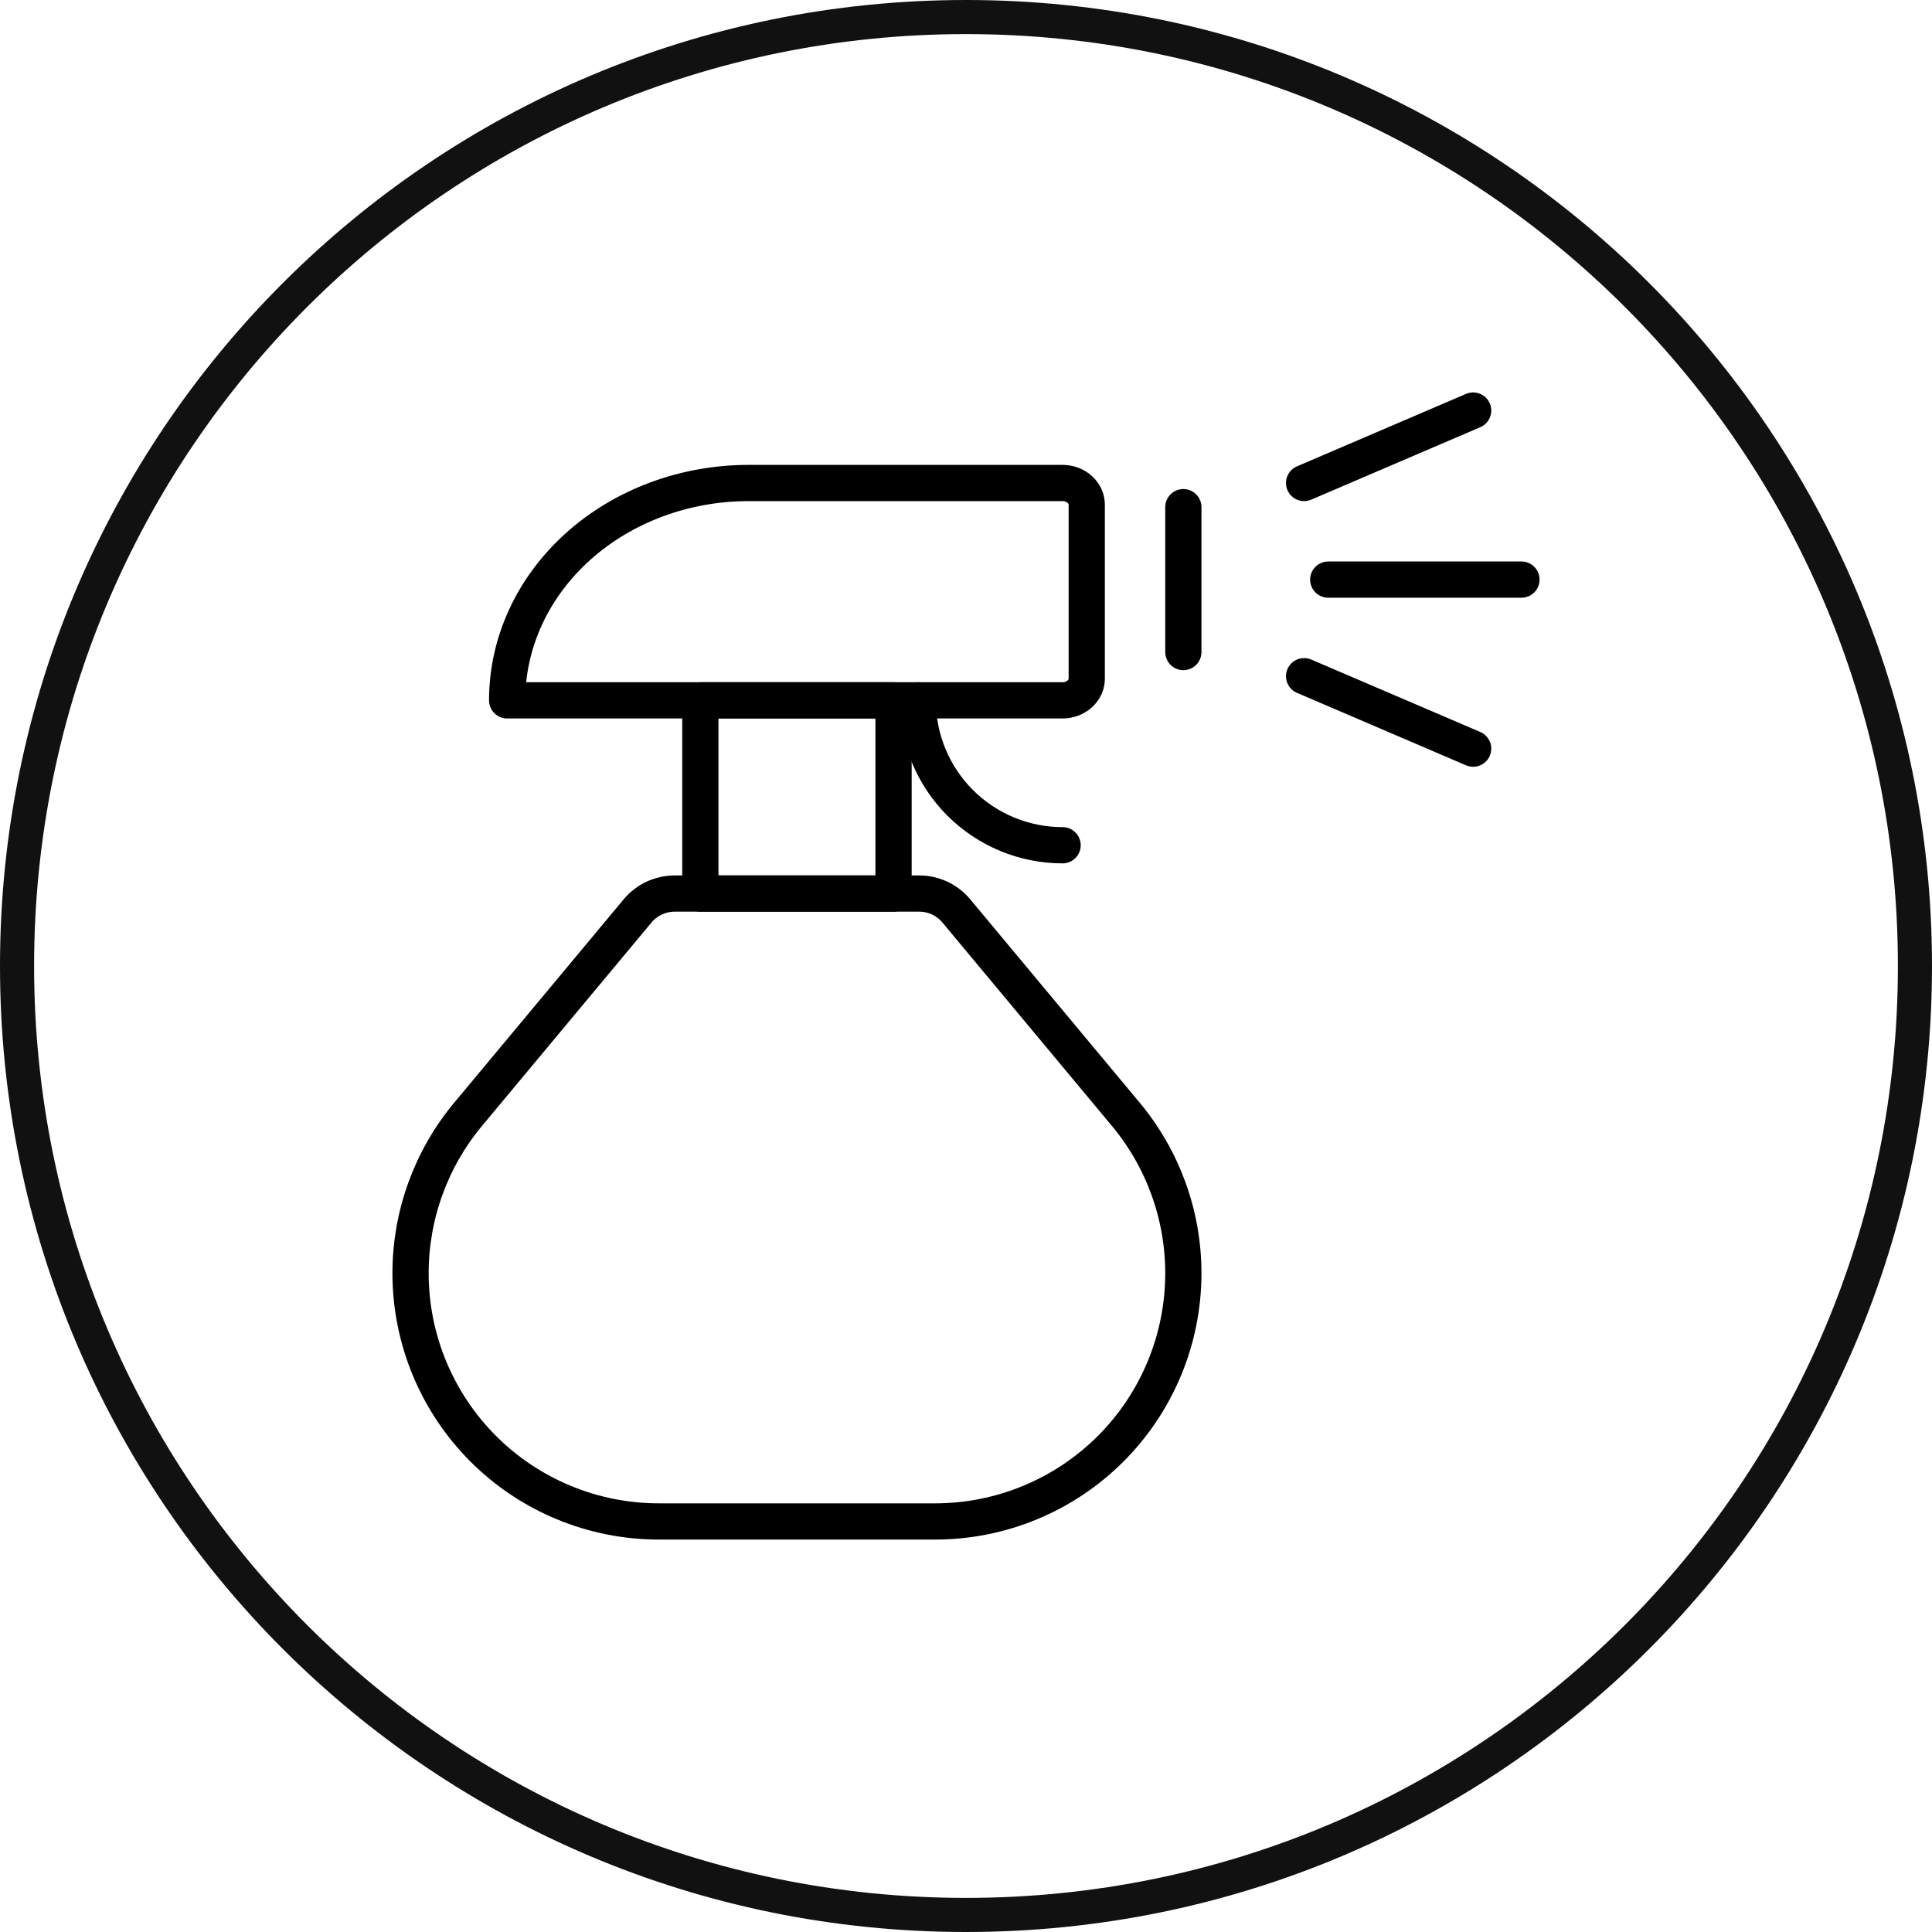
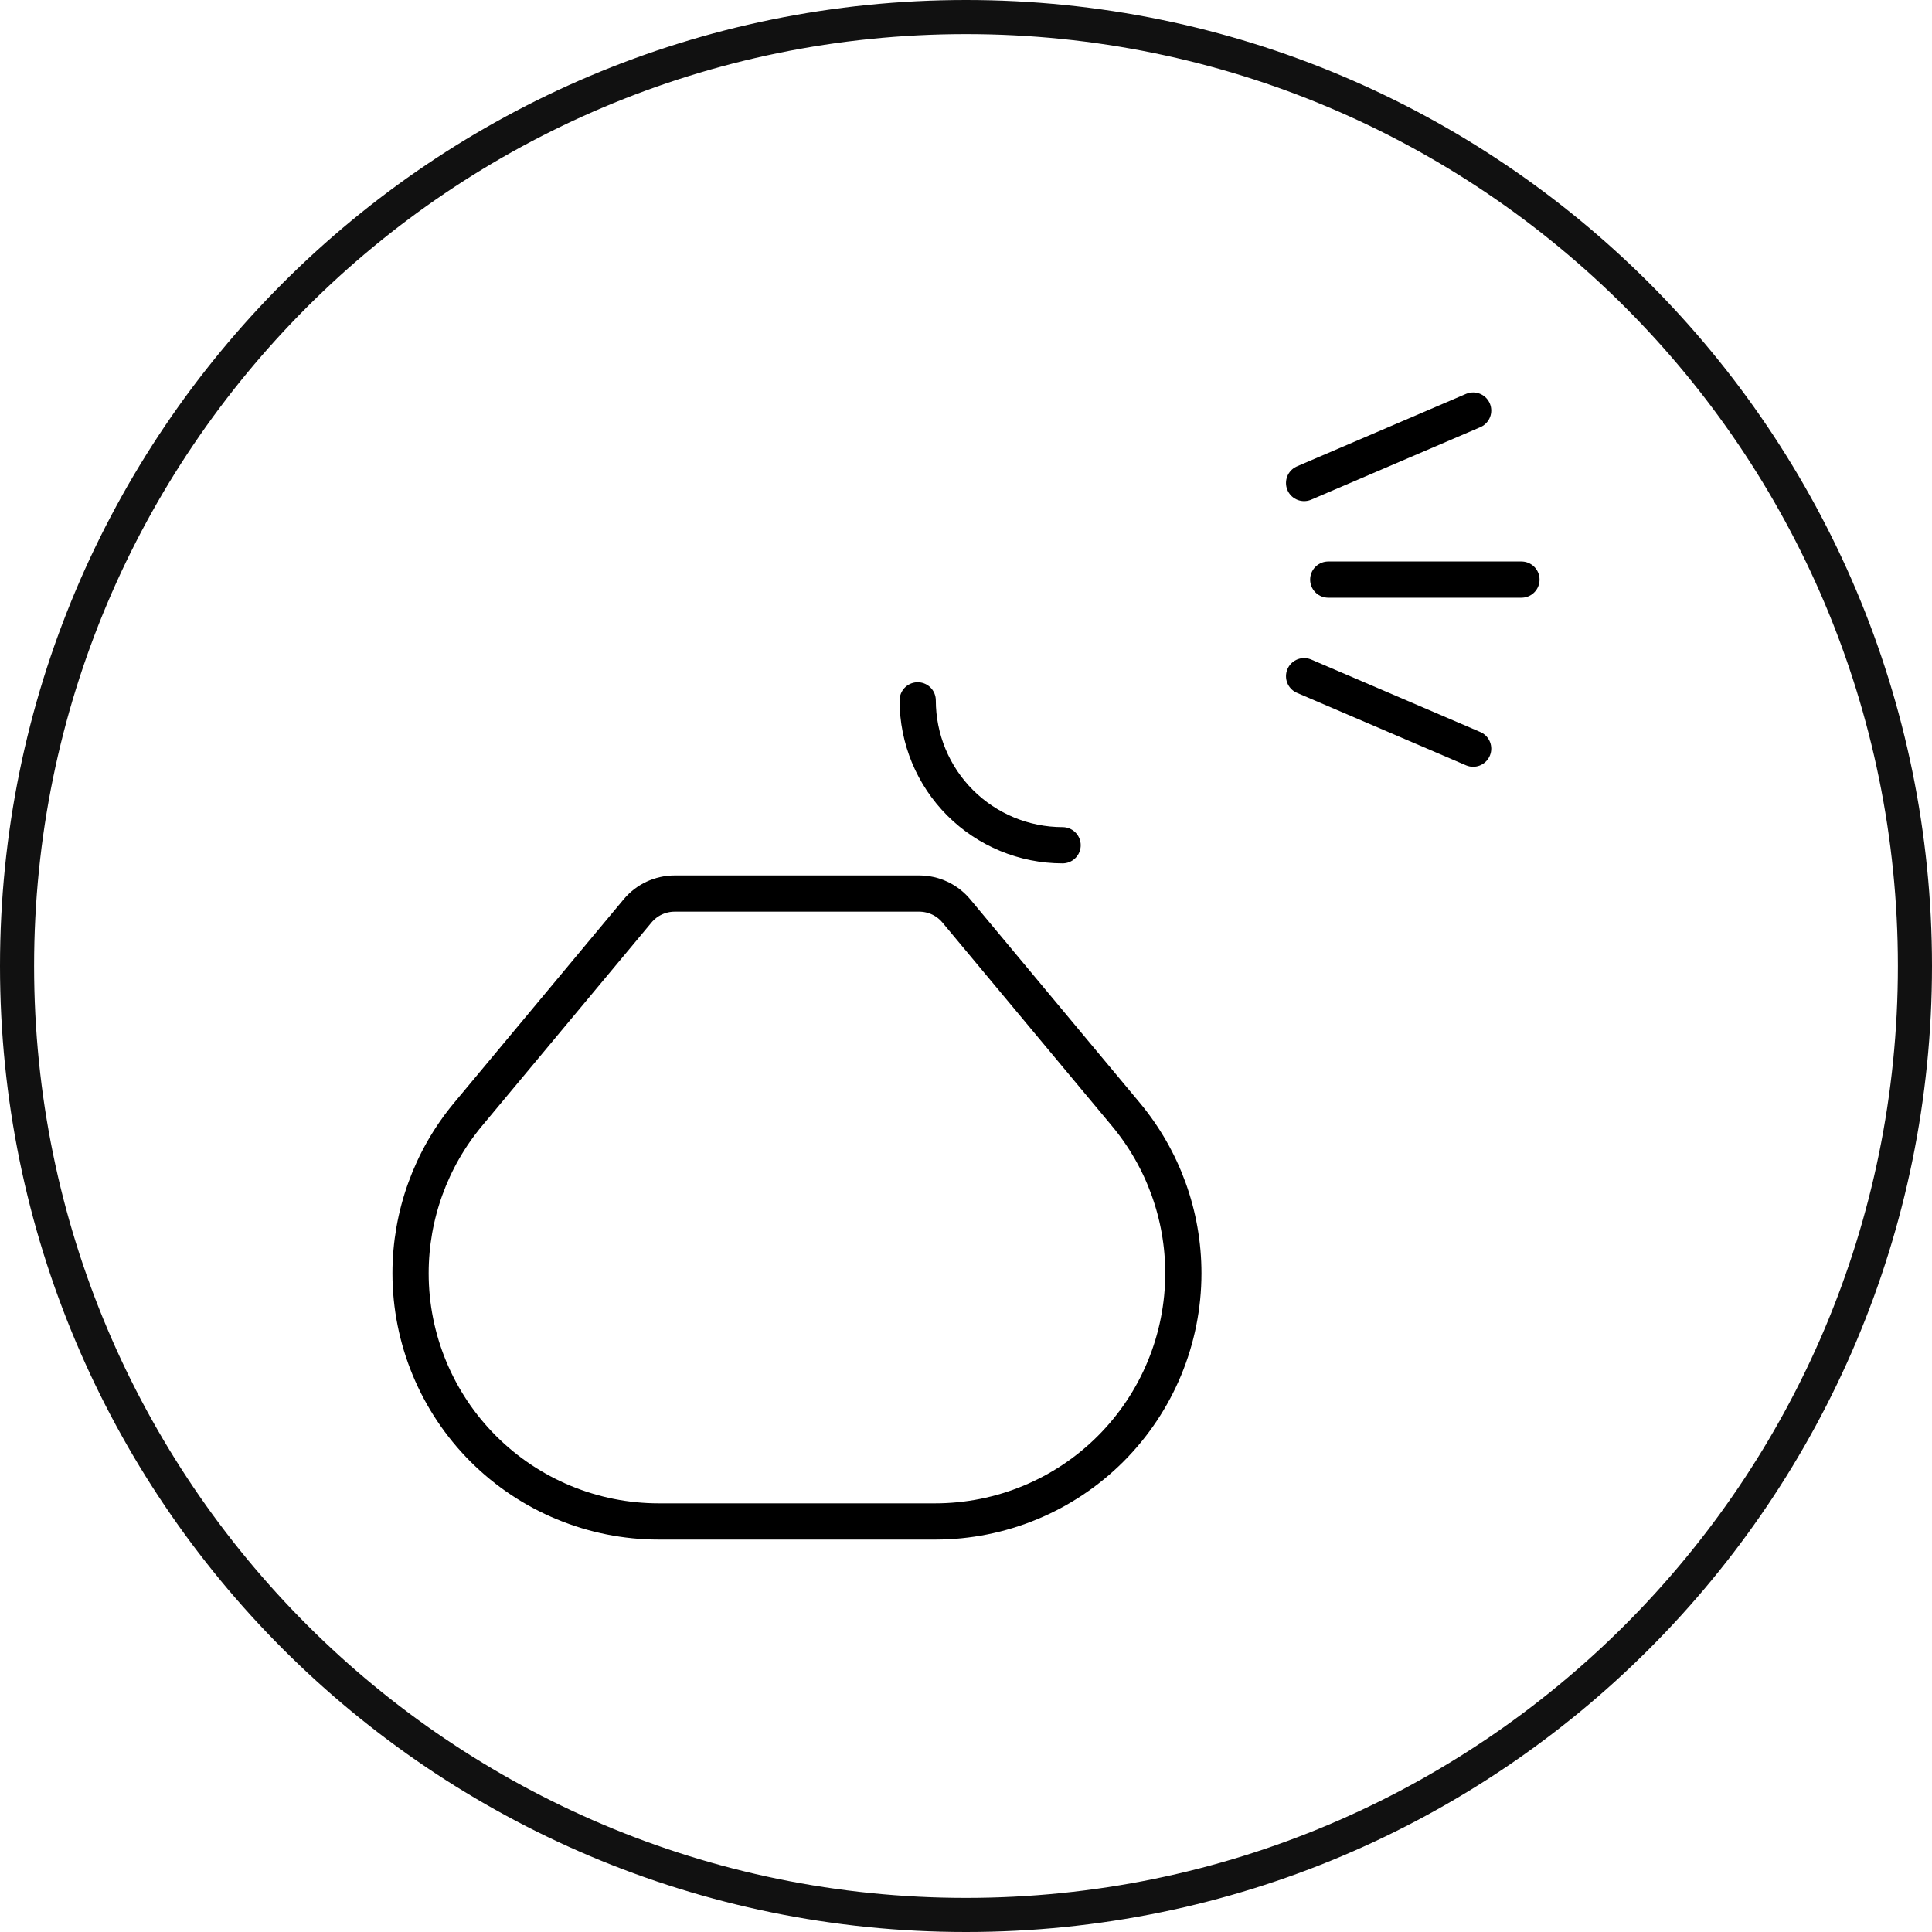
<svg xmlns="http://www.w3.org/2000/svg" fill="none" viewBox="0 0 80 80" height="80" width="80">
  <g clip-path="url(#clip0_2206_3117)">
    <g clip-path="url(#clip1_2206_3117)">
      <g clip-path="url(#clip2_2206_3117)">
        <path stroke-width="1.412" stroke="#111111" d="M79.294 40C79.294 18.298 61.702 0.706 40 0.706C18.299 0.706 0.706 18.298 0.706 40C0.706 61.701 18.299 79.294 40 79.294C61.702 79.294 79.294 61.701 79.294 40Z" />
        <path stroke-linejoin="round" stroke-linecap="round" stroke-width="1.5" stroke="black" d="M55 24H63" />
        <path stroke-linejoin="round" stroke-linecap="round" stroke-width="1.5" stroke="black" d="M54 20L61 17" />
        <path stroke-linejoin="round" stroke-linecap="round" stroke-width="1.5" stroke="black" d="M54 28L61 31" />
-         <path stroke-linejoin="round" stroke-linecap="round" stroke-width="1.5" stroke="black" d="M31 20H44C44.265 20 44.52 20.095 44.707 20.264C44.895 20.432 45 20.661 45 20.9V28.1C45 28.339 44.895 28.568 44.707 28.736C44.52 28.905 44.265 29 44 29H21C21 26.613 22.054 24.324 23.929 22.636C25.804 20.948 28.348 20 31 20Z" />
-         <path stroke-linejoin="round" stroke-linecap="round" stroke-width="1.5" stroke="black" d="M29 29H37V37H29V29Z" />
        <path stroke-linejoin="round" stroke-linecap="round" stroke-width="1.5" stroke="black" d="M38.722 63H27.278C24.552 63 21.938 61.917 20.01 59.99C18.083 58.062 17 55.448 17 52.722C17 50.318 17.843 47.989 19.382 46.142L26.4 37.72C26.588 37.495 26.822 37.313 27.088 37.189C27.353 37.065 27.643 37 27.936 37H38.064C38.357 37 38.647 37.065 38.912 37.189C39.178 37.313 39.412 37.495 39.6 37.72L46.618 46.142C48.157 47.989 49 50.318 49 52.722C49 55.448 47.917 58.062 45.99 59.99C44.062 61.917 41.448 63 38.722 63Z" />
        <path stroke-linejoin="round" stroke-linecap="round" stroke-width="1.5" stroke="black" d="M44 35C42.409 35 40.883 34.368 39.757 33.243C38.632 32.117 38 30.591 38 29" />
-         <path stroke-linejoin="round" stroke-linecap="round" stroke-width="1.5" stroke="black" d="M49 21V27" />
      </g>
    </g>
  </g>
  <defs>
    <clipPath id="clip0_2206_3117">
      <rect fill="white" height="80" width="80" />
    </clipPath>
    <clipPath id="clip1_2206_3117">
      <rect fill="white" height="80" width="80" />
    </clipPath>
    <clipPath id="clip2_2206_3117">
      <rect fill="white" height="80" width="80" />
    </clipPath>
  </defs>
</svg>